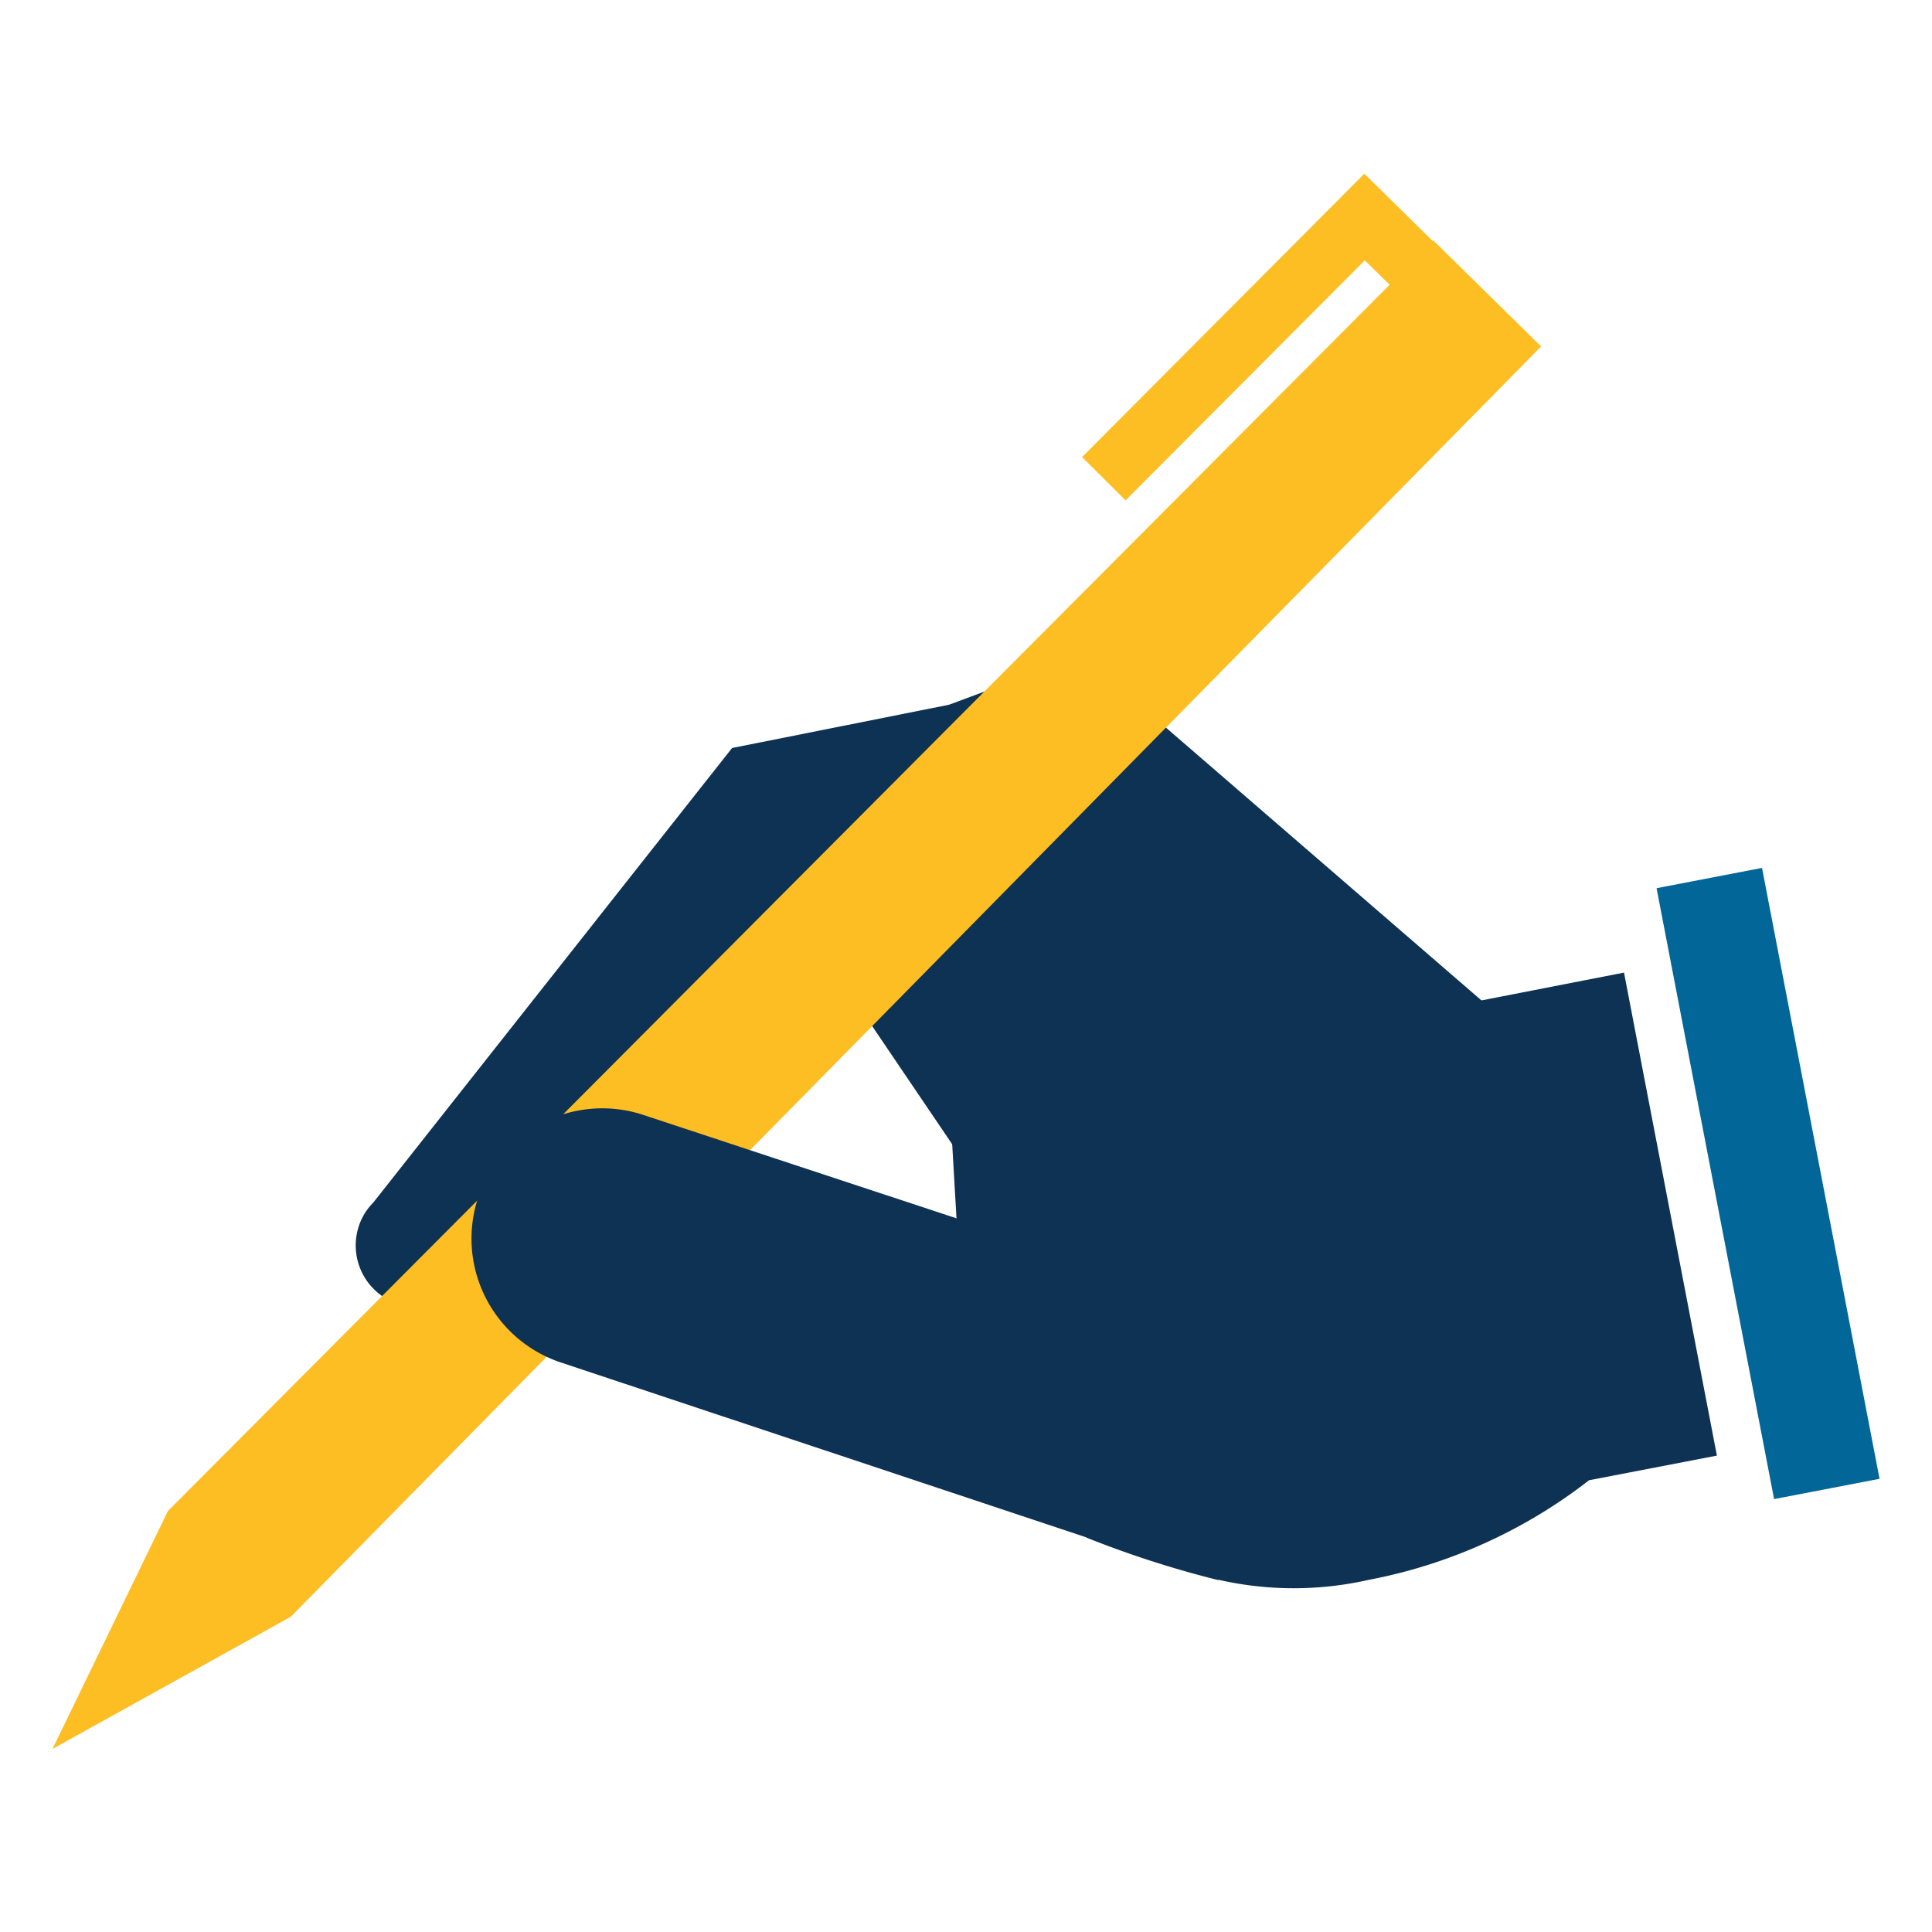
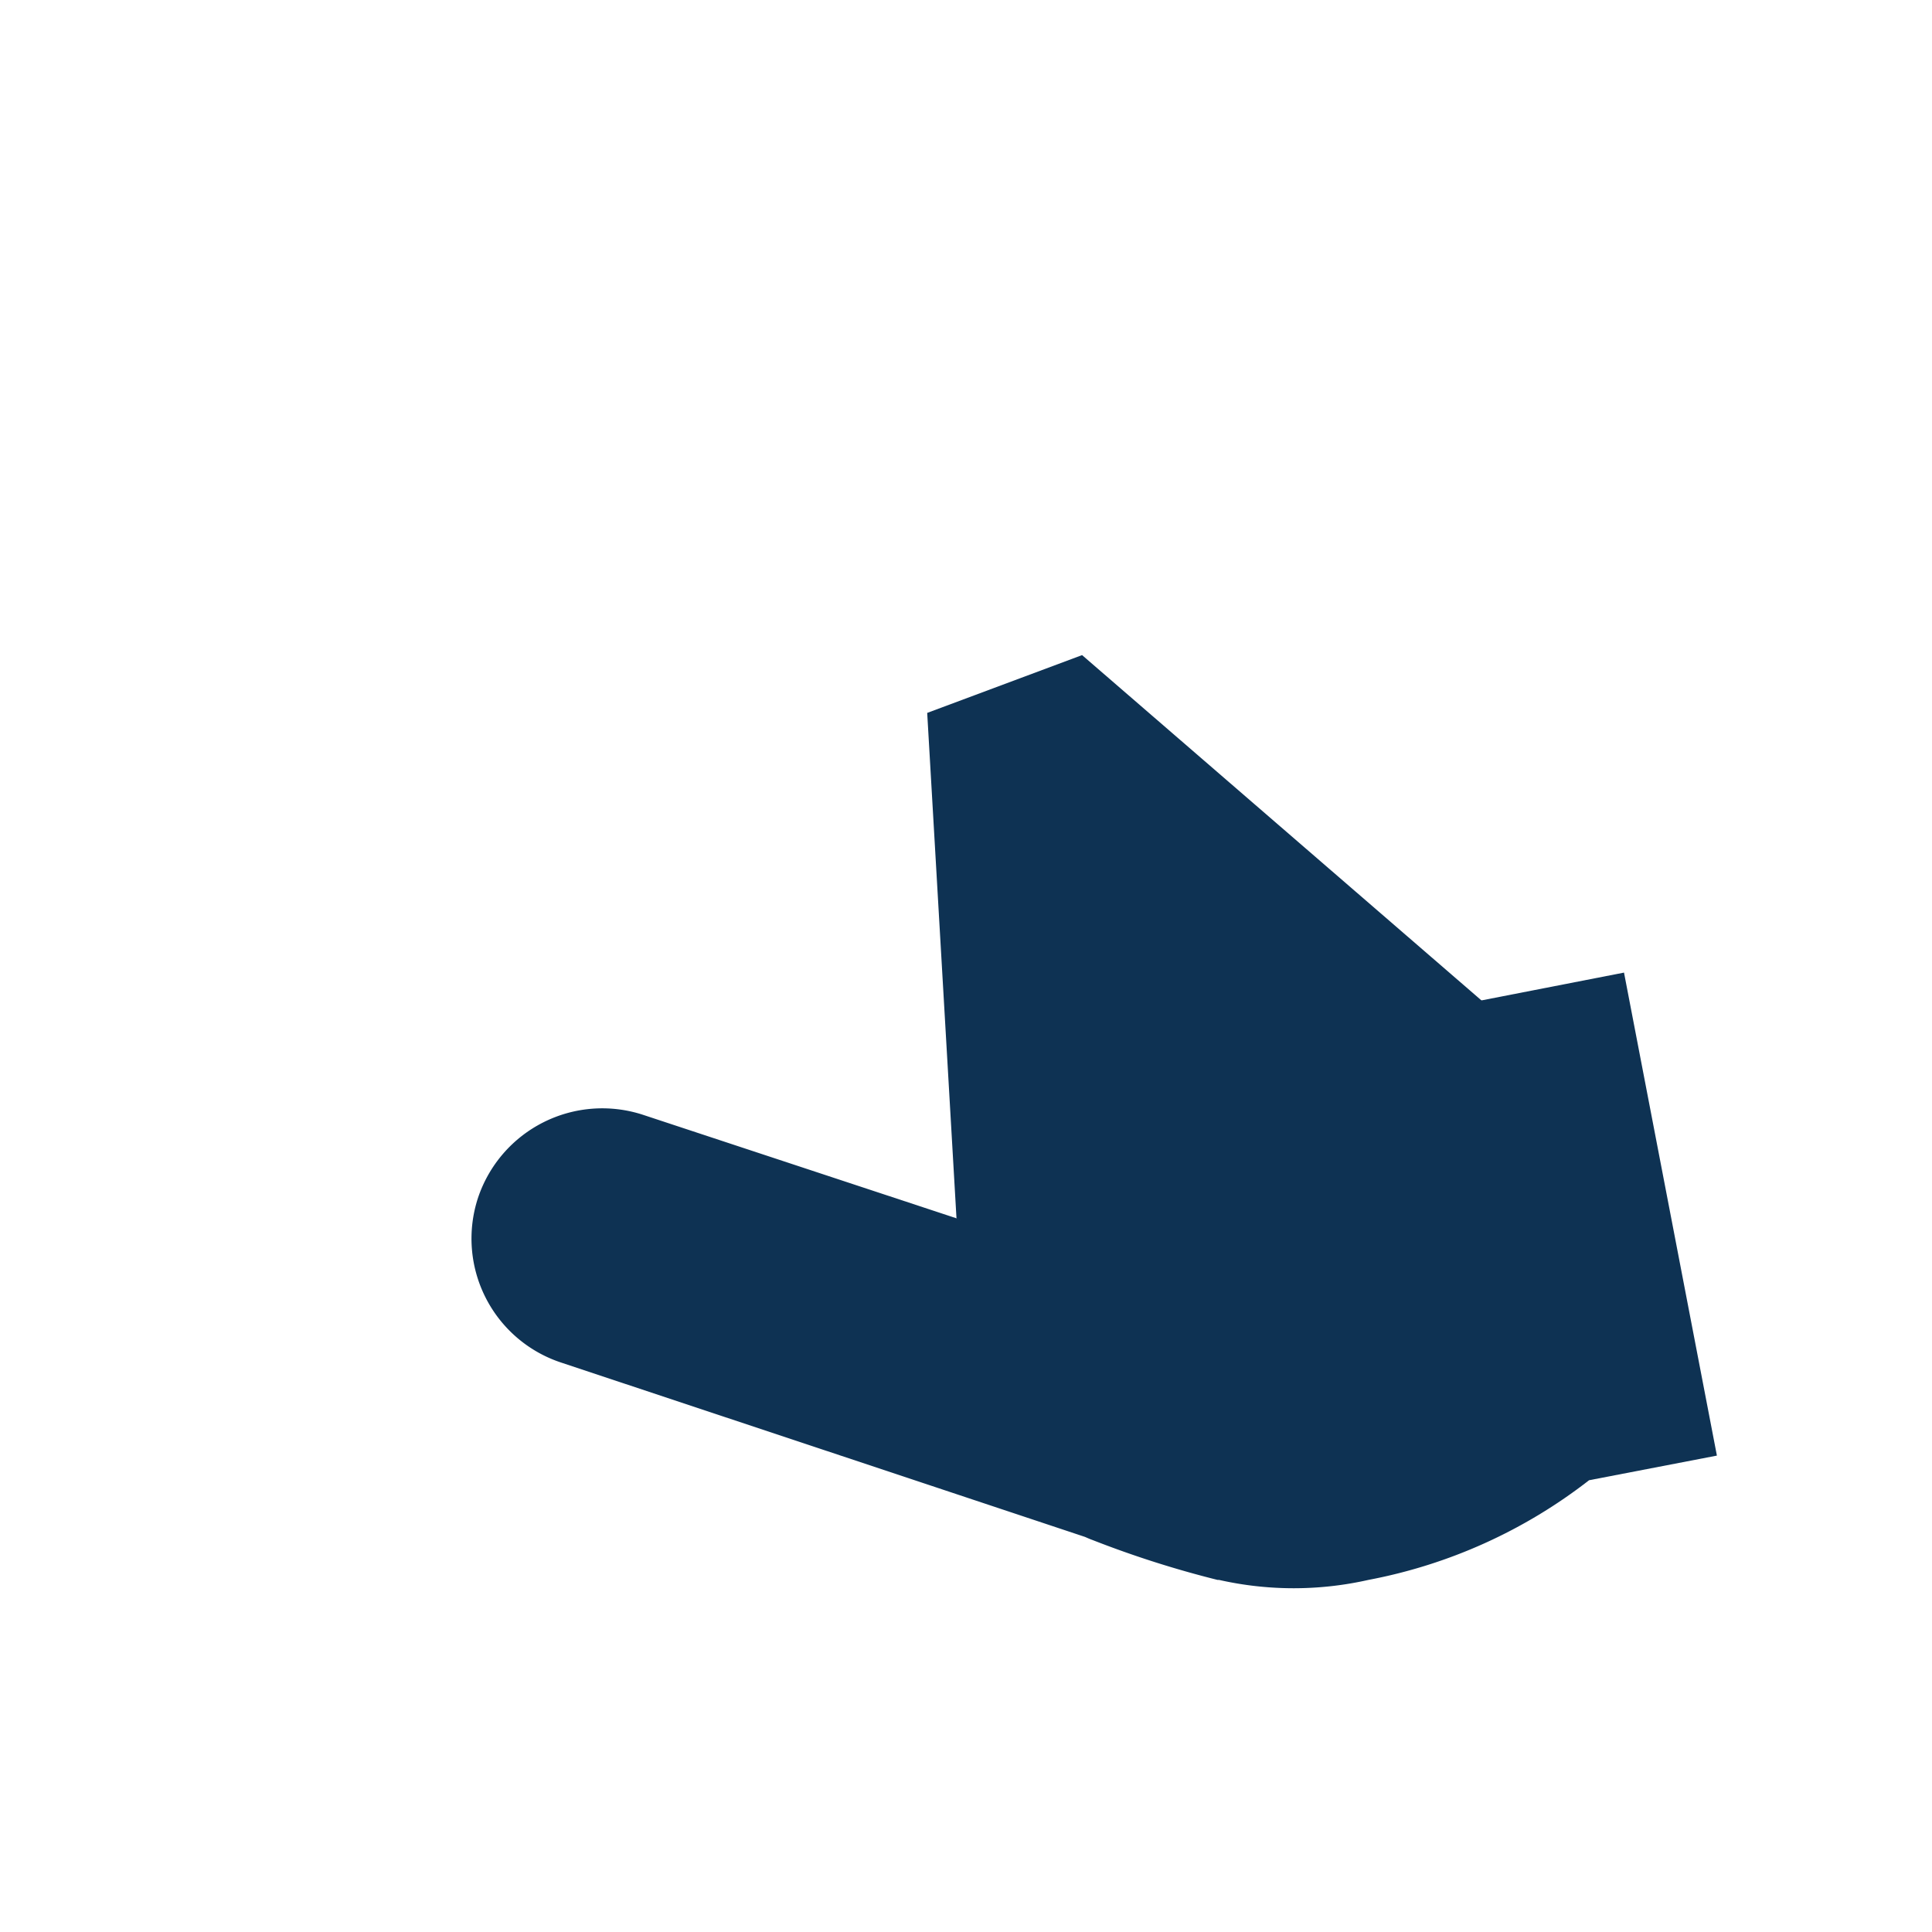
<svg xmlns="http://www.w3.org/2000/svg" viewBox="0 0 120 120">
  <defs>
    <style>.cls-1{fill:#0e3253;}.cls-2{fill:#026699;}.cls-3{fill:#fdbe23;}</style>
  </defs>
  <title>illustrative-icons-v8-blue-gold</title>
  <g id="Layer_1" data-name="Layer 1">
-     <path class="cls-1" d="M68,84.15,51,59.05,28.45,80.18l0,0a3.87,3.87,0,0,1-1,.69,3.83,3.83,0,0,1-4.8-5.5h0v0a3.81,3.81,0,0,1,.53-.67L45.47,46.46l20.06-4" />
-   </g>
+     </g>
  <g id="Isolation_Mode" data-name="Isolation Mode">
-     <rect class="cls-2" x="106.48" y="54.2" width="6.67" height="38.64" transform="translate(-11.91 22.06) rotate(-10.89)" />
    <polygon class="cls-1" points="92.03 62.15 67.21 40.69 57.59 44.28 59.41 75.68 83.76 87.12 89.73 81.18 92.03 62.15" />
-     <polygon class="cls-3" points="18.06 100.42 3.26 108.63 10.43 93.85 89.04 14.95 95.72 21.52 18.06 100.42" />
    <path class="cls-1" d="M29.69,74.4a8.14,8.14,0,0,1,10.24-5.16L80,82.47a7.87,7.87,0,0,1,2.41,1.29l3.08-20.35,15.38-3,5.77,30L98.7,91.94A32,32,0,0,1,85,98.13a21.07,21.07,0,0,1-9.29,0l-.09,0a63.3,63.3,0,0,1-7.77-2.48c-.17-.06-.32-.13-.46-.19L34.85,84.63A8.11,8.11,0,0,1,29.69,74.4Z" />
-     <polygon class="cls-3" points="69.91 31.08 67.21 28.39 84.74 10.79 92.77 18.69 90.09 21.41 84.77 16.17 69.91 31.08" />
  </g>
</svg>